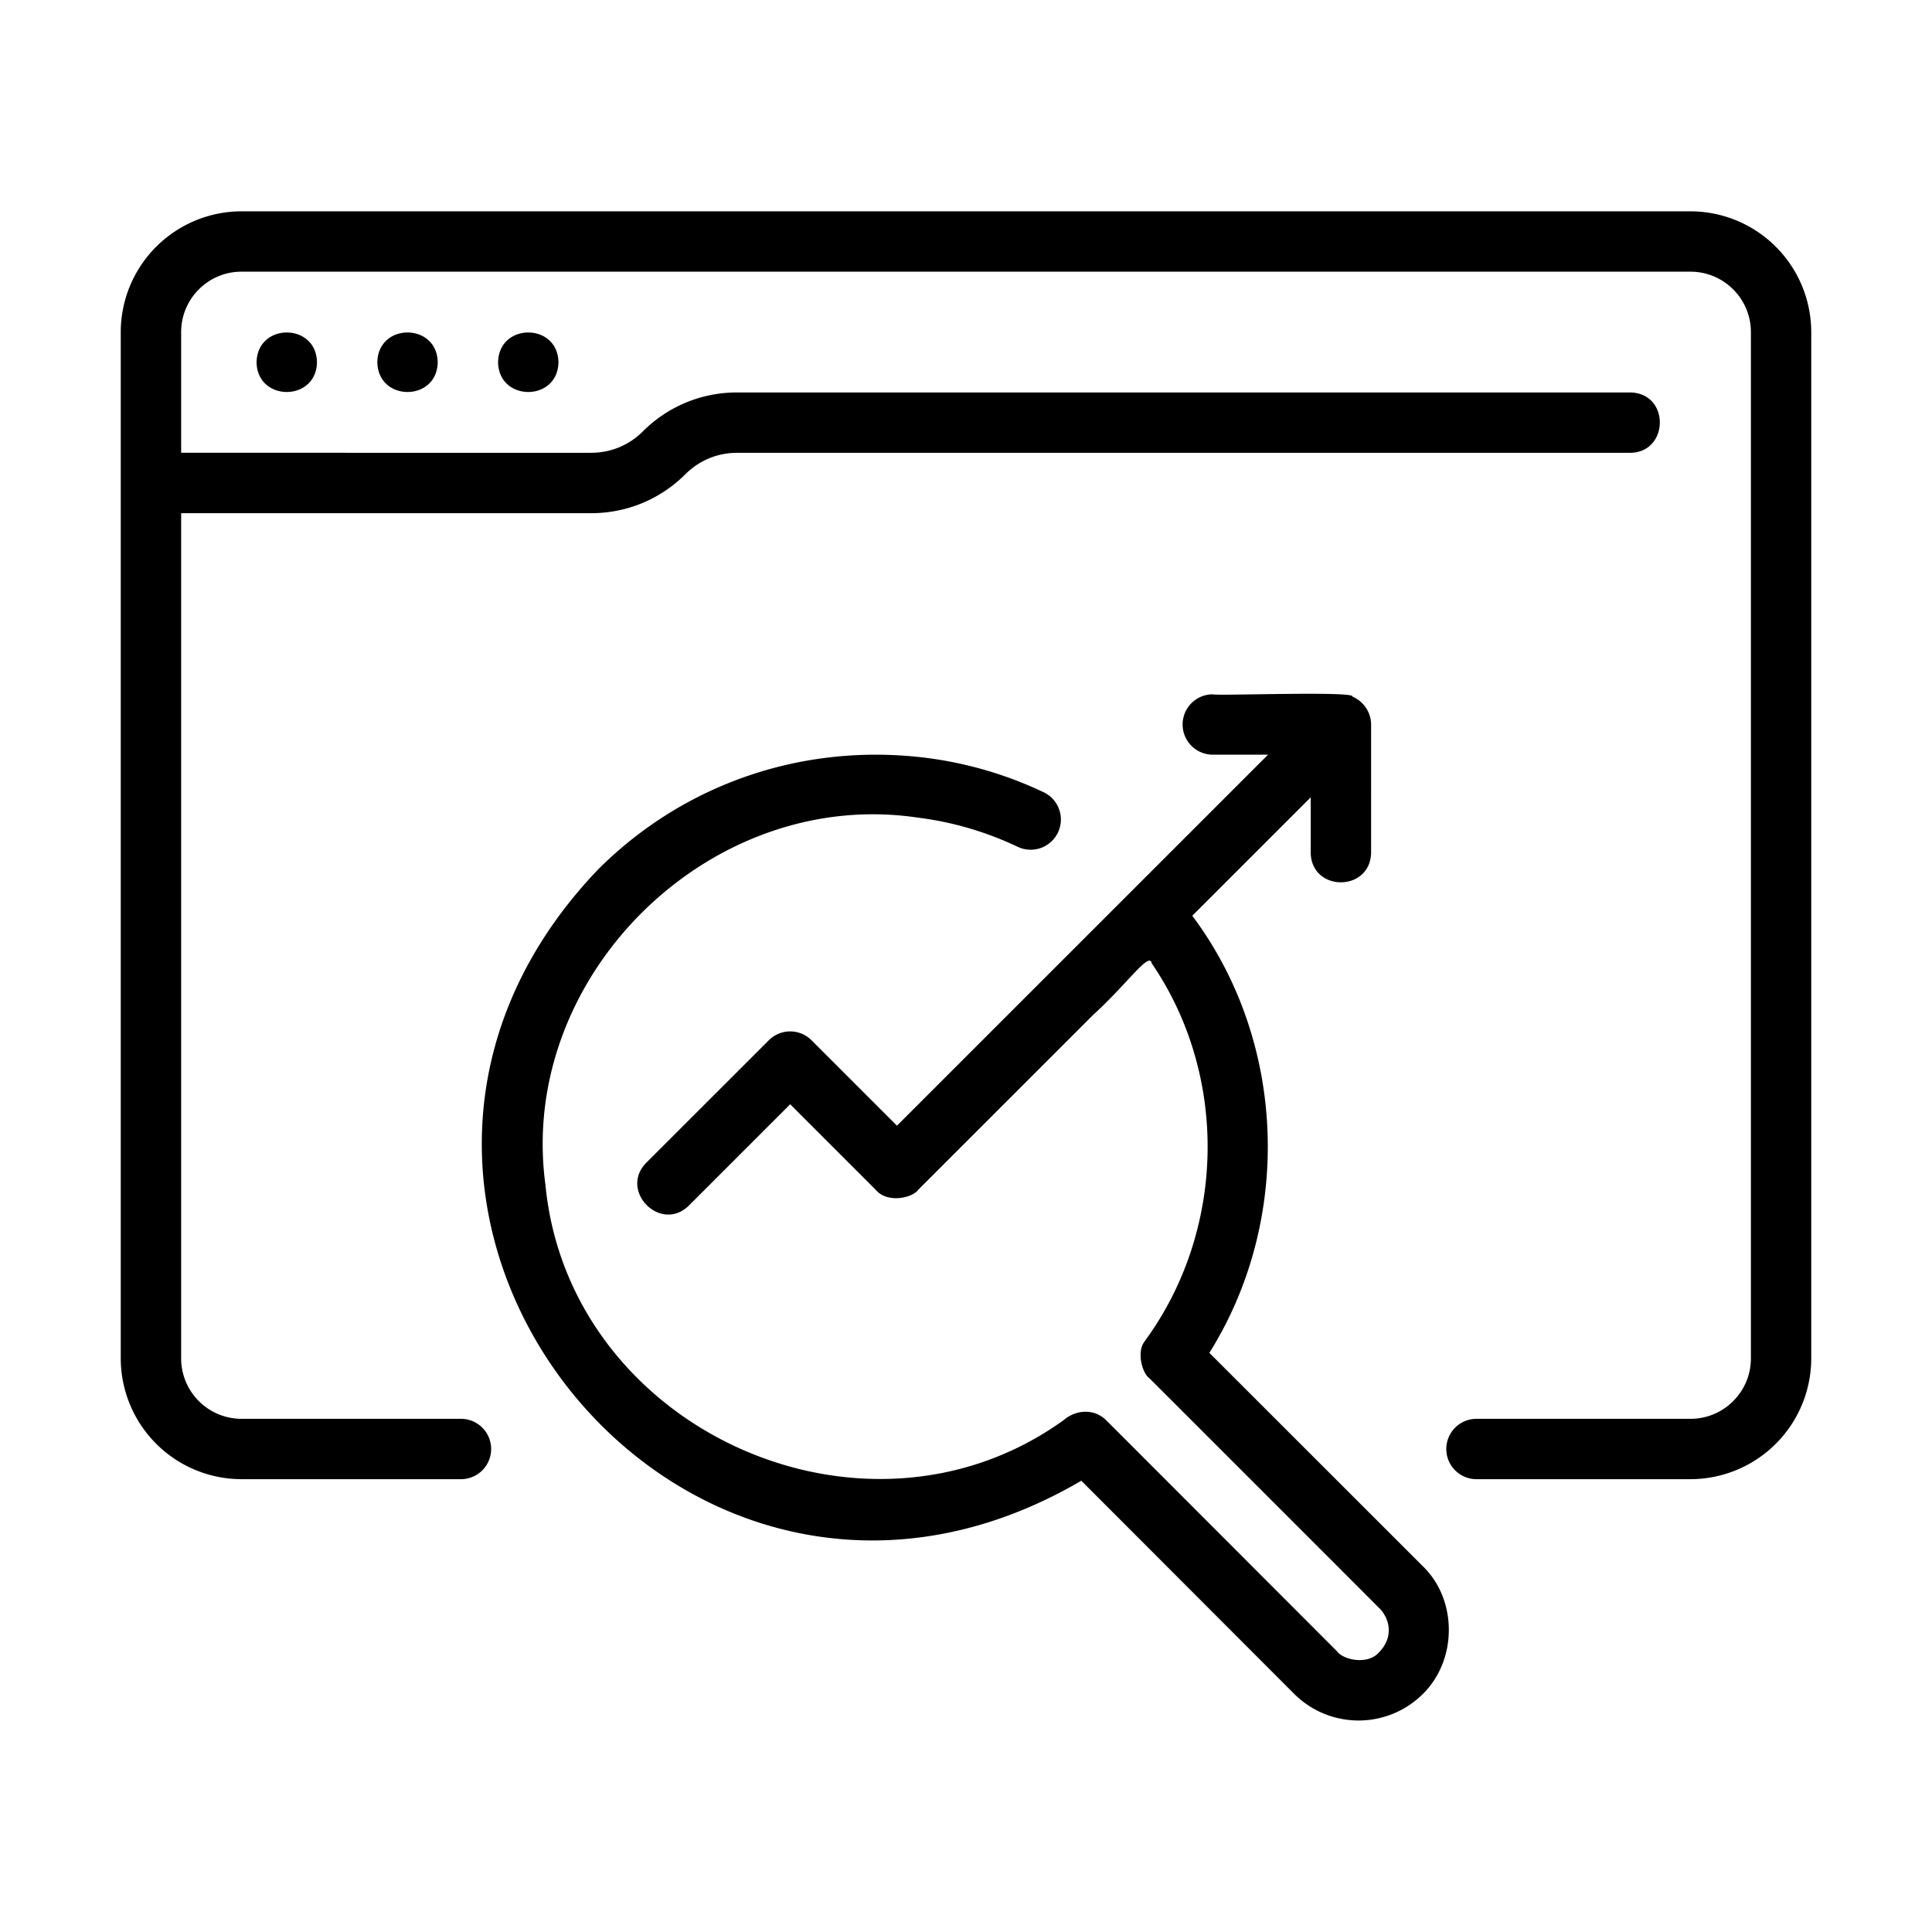
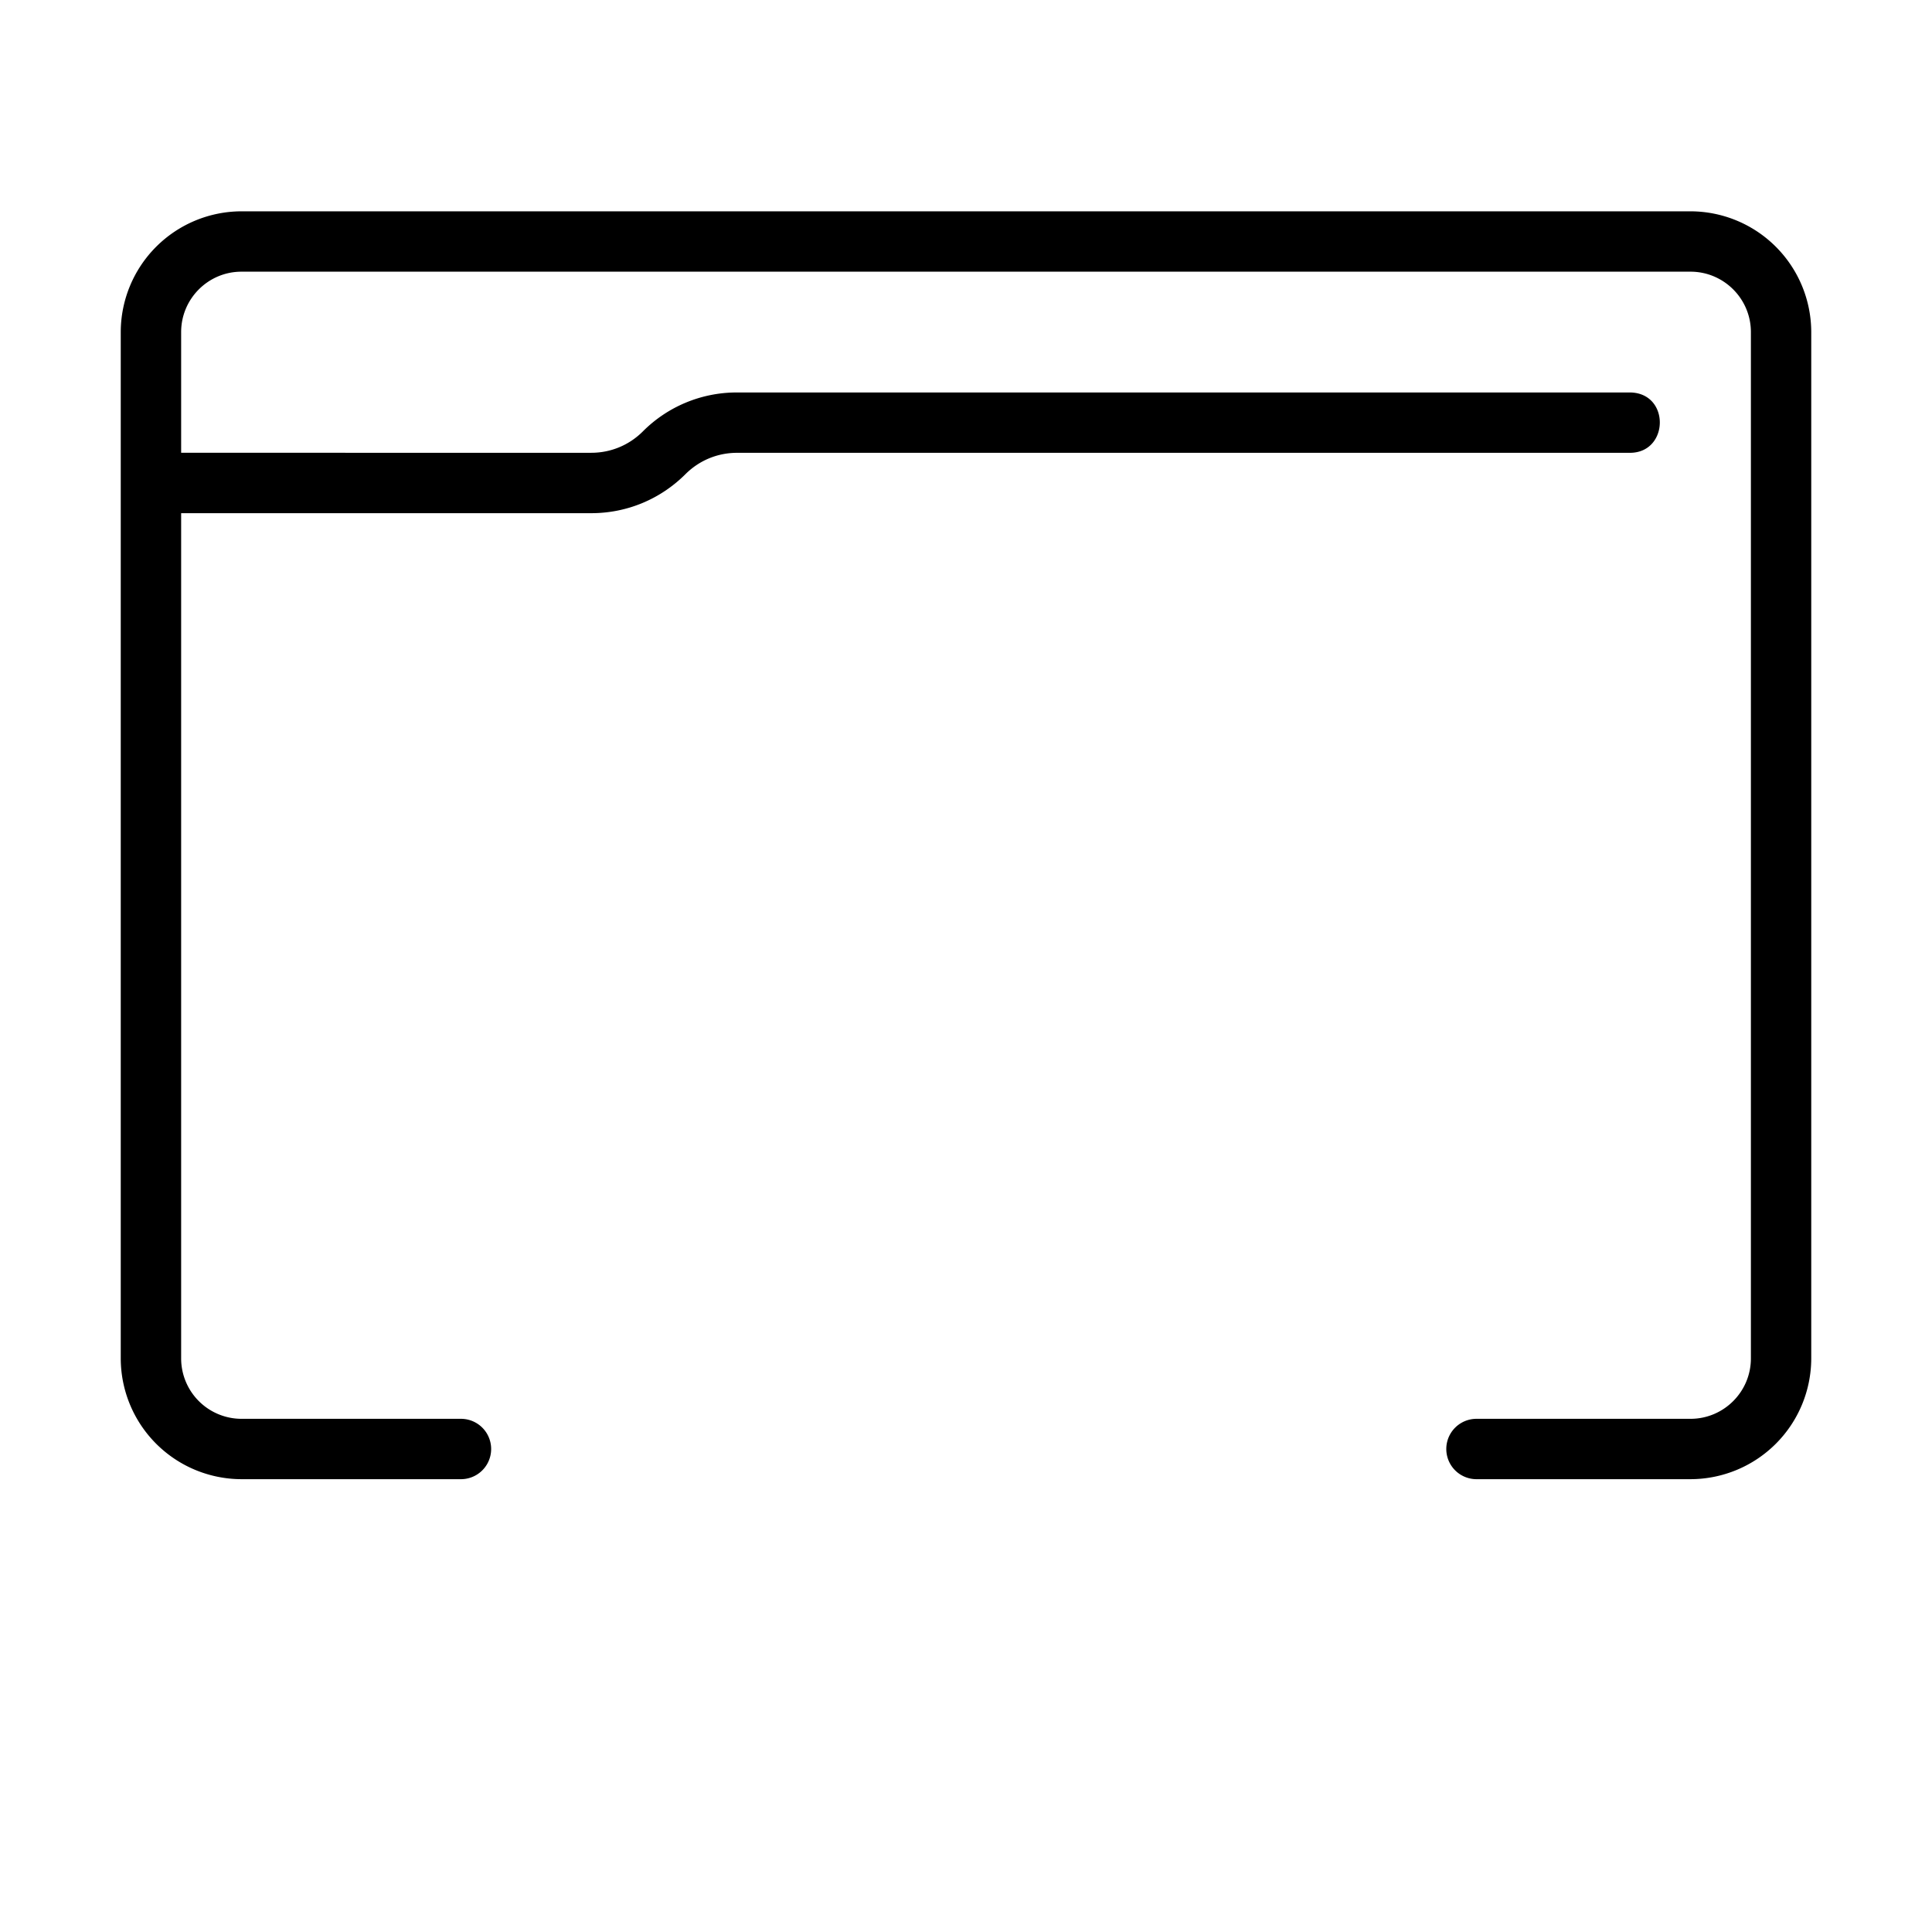
<svg xmlns="http://www.w3.org/2000/svg" width="50" height="50" fill="none">
  <path fill="#000" d="M43.75 5.469H6.25a3.13 3.13 0 0 0-3.125 3.125v26.562a3.13 3.13 0 0 0 3.125 3.125h5.68a.781.781 0 1 0 0-1.562H6.25a1.564 1.564 0 0 1-1.562-1.563V13.281h10.614c.92 0 1.786-.36 2.438-1.01.356-.355.83-.552 1.333-.552h23.115c1.01-.007 1.038-1.547 0-1.562H19.073a3.43 3.43 0 0 0-2.438 1.01c-.356.355-.83.551-1.333.551H4.688V8.594c0-.862.7-1.563 1.562-1.563h37.5c.862 0 1.563.701 1.563 1.563v26.562c0 .862-.701 1.563-1.563 1.563h-5.539a.781.781 0 1 0 0 1.562h5.539a3.13 3.13 0 0 0 3.125-3.125V8.594a3.13 3.13 0 0 0-3.125-3.125" />
-   <path fill="#000" d="M12.89 9.375c.018 1.027 1.546 1.026 1.563 0-.017-1.027-1.545-1.027-1.562 0m-3.125 0c.017 1.027 1.545 1.026 1.562 0-.017-1.027-1.545-1.027-1.562 0m-3.126 0c.018 1.027 1.546 1.026 1.563 0-.017-1.027-1.545-1.027-1.562 0M23.76 21.161c.898.112 1.773.37 2.604.766a.782.782 0 0 0 .674-1.41 10 10 0 0 0-3.085-.906c-3.157-.389-6.244.662-8.474 2.89-8.306 8.685 2.128 21.897 12.505 15.82l5.521 5.528a2.36 2.36 0 0 0 3.32-.01c.893-.88.897-2.442-.007-3.31l-5.52-5.517c2.154-3.433 2.008-8.042-.442-11.312l3.065-3.065v1.429c.016 1.03 1.548 1.024 1.563 0V18.75a.79.79 0 0 0-.483-.721c.102-.152-3.561-.015-3.614-.06a.781.781 0 1 0 0 1.562h1.43l-9.604 9.602-2.211-2.211a.78.78 0 0 0-1.105 0l-3.172 3.171c-.714.724.375 1.826 1.105 1.105l2.62-2.62 2.21 2.21c.298.363.957.218 1.11-.003l4.522-4.521c.885-.804 1.456-1.654 1.514-1.334 2 2.925 1.913 6.919-.174 9.771-.238.297-.055.859.113.966.143.143 5.977 5.975 5.998 6 .265.324.285.762-.066 1.108-.3.324-.927.173-1.072-.036-.151-.151-5.969-5.979-6.003-6.008-.307-.279-.765-.247-1.075.022-5.154 3.711-12.803.24-13.411-6.09-.73-5.39 4.257-10.31 9.645-9.502" />
</svg>